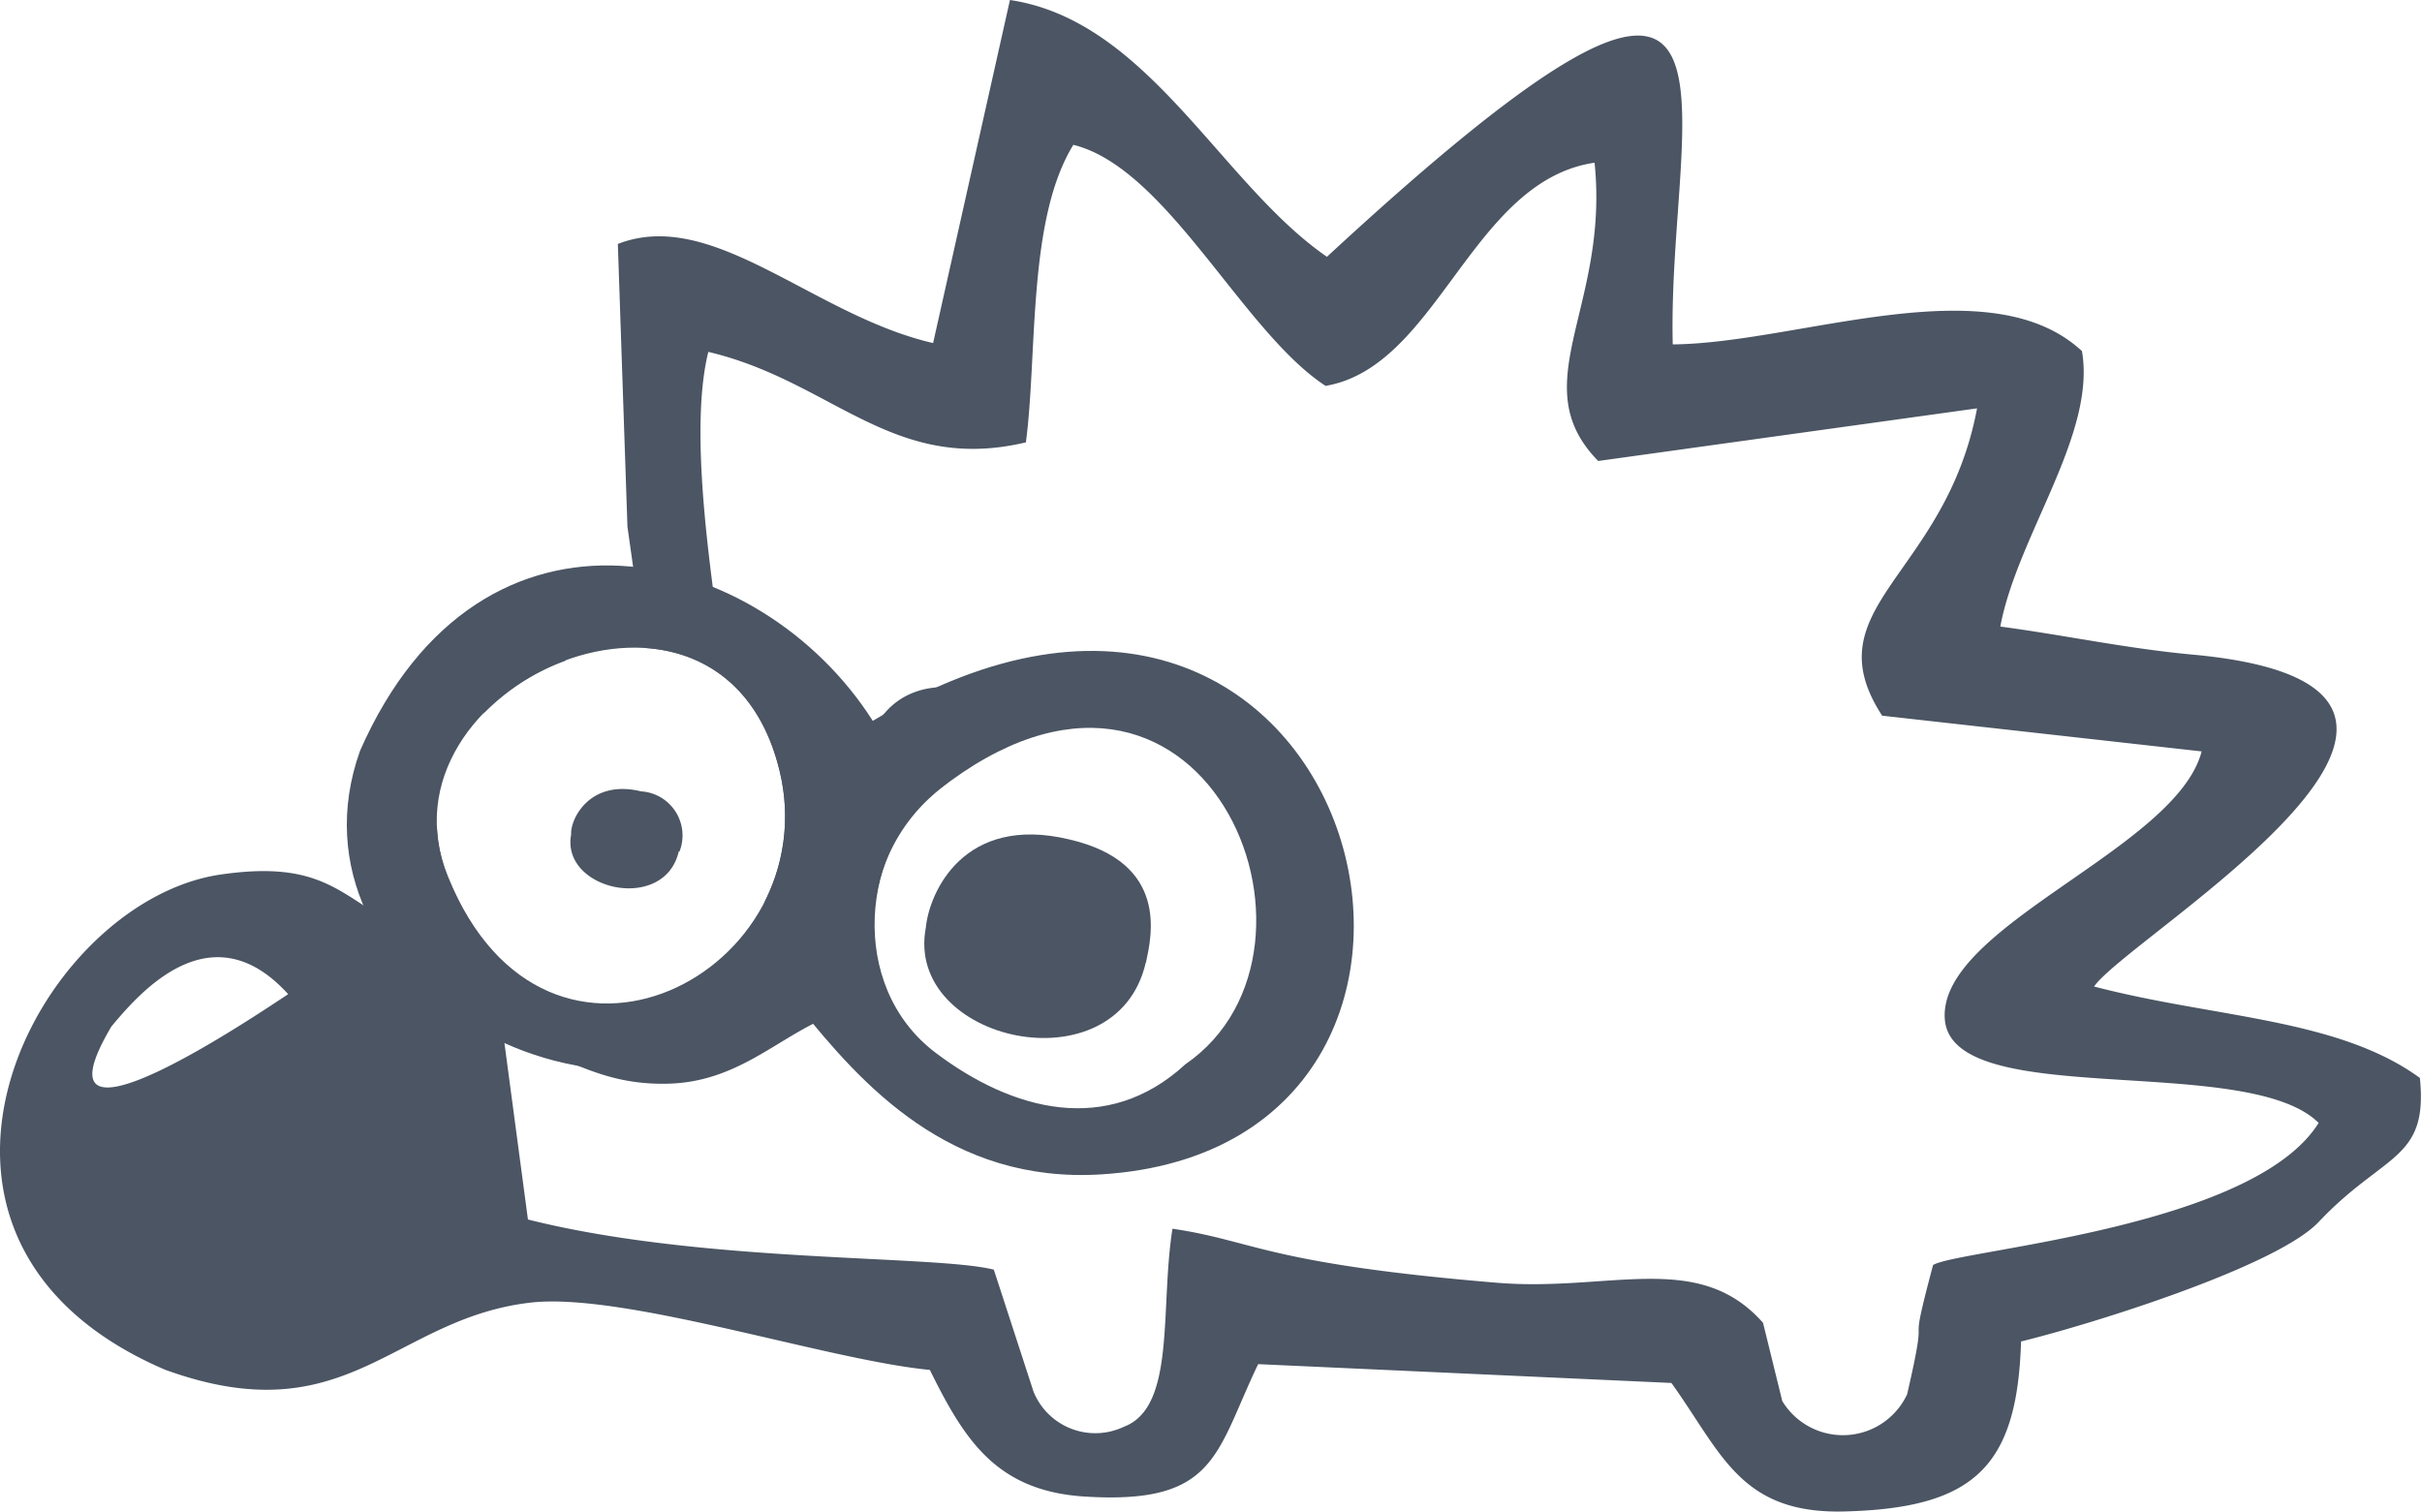
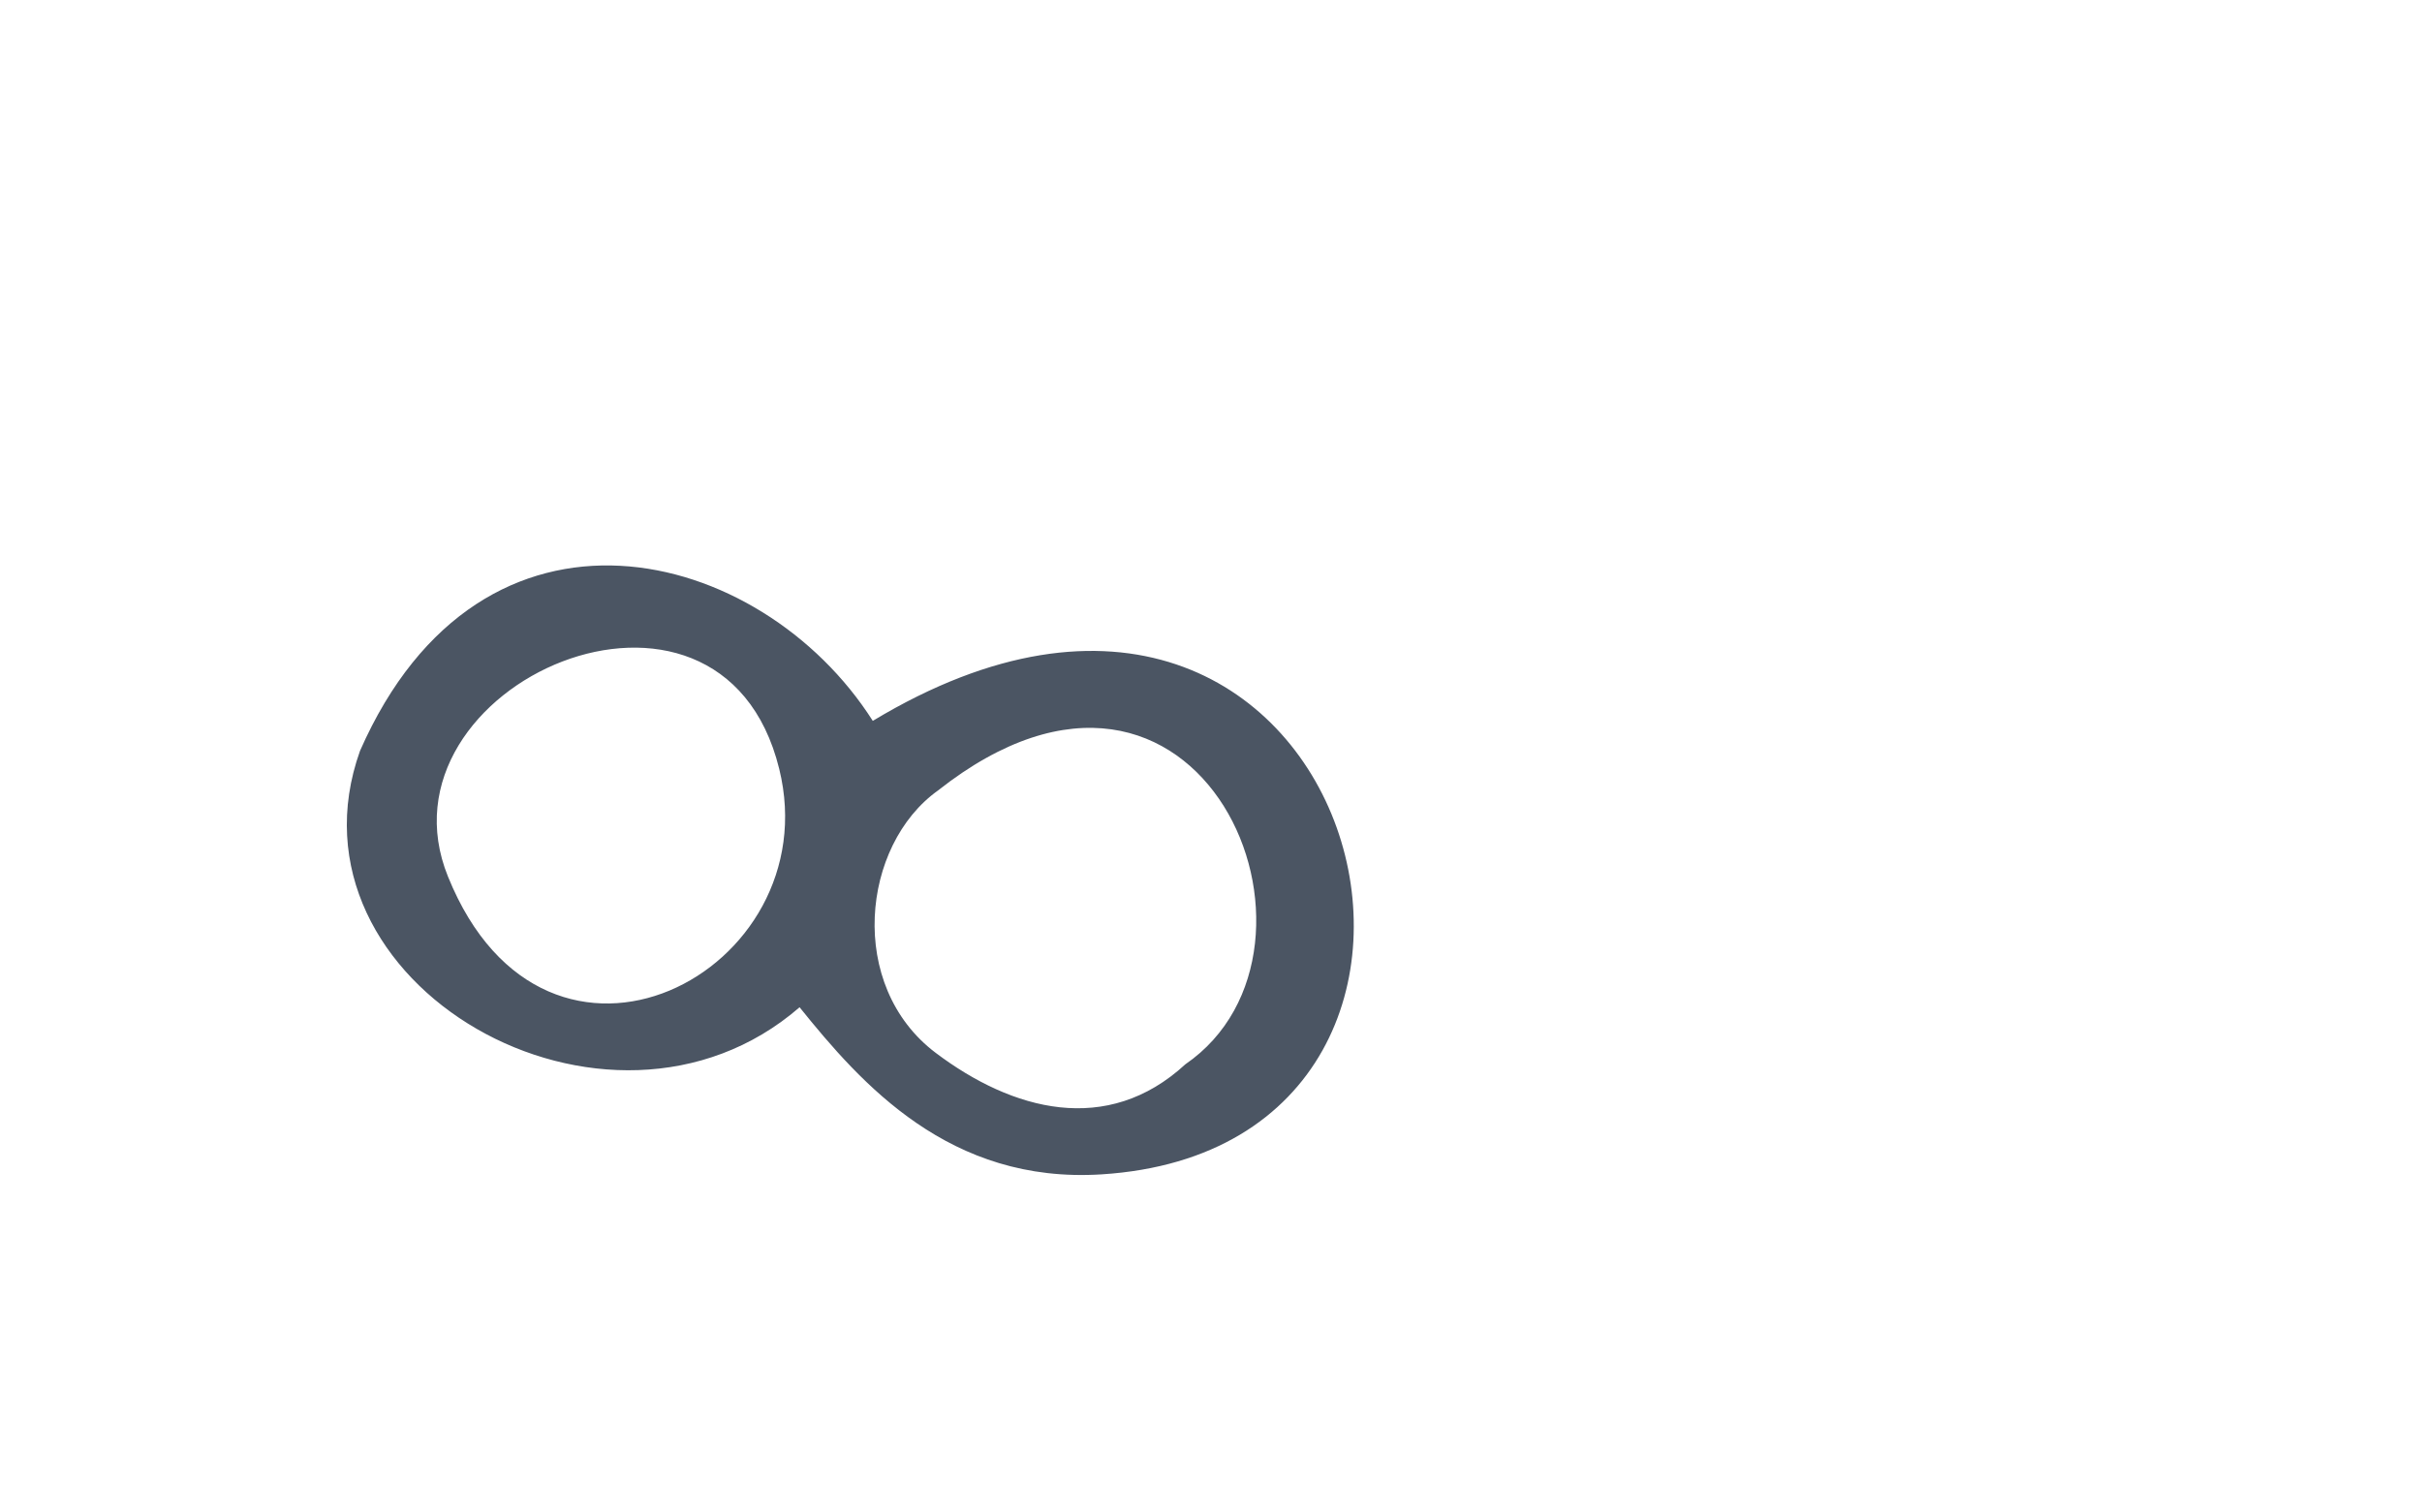
<svg xmlns="http://www.w3.org/2000/svg" viewBox="0 0 126.07 78.7">
  <defs>
    <style>
            .cls-1 {
                fill: #4B5563;
                fill-rule: evenodd;
            }
        </style>
  </defs>
  <g>
-     <path class="cls-1" d="M44.73,40.55C45.51,34.29,50.87,35,54.84,38a9,9,0,0,1,4.4.18c-.59-.71-1.24-1.43-2-2.16C51.79,30.57,45.6,41.67,42,39.29l-4.77-7.75c-.5-3.76-1.24-9.7-.36-13.22,6.48,1.53,9.57,6.36,16.53,4.71.61-4.63.07-11.6,2.47-15.49C60.75,8.75,64.68,17.28,69,20.09c5.86-1,7.58-10.67,14-11.62C83.78,16,79.26,20,83.19,24l19.72-2.74c-1.64,8.75-8.63,10.33-4.94,16l16.63,1.86c-1.32,5.08-13.69,9.09-13.37,13.92s15.73,1.72,19.46,5.42c-3.42,5.5-18.79,6.6-20.07,7.4-1.45,5.45-.1,1.32-1.35,6.73a3.69,3.69,0,0,1-6.5.35l-1-4.07c-3.37-3.82-8-1.59-13.89-2.09-12-1-12.57-2.18-16.85-2.81-.66,4.14.19,9.29-2.53,10.31a3.47,3.47,0,0,1-4.7-1.82l-2.07-6.36c-3.13-.78-15.15-.32-24.25-2.61l-1.24-9.31c3.12.58,4.74,2.33,8.52,2.24,3.46-.08,5.5-2.18,8-3.33a13.31,13.31,0,0,0,9.37,3.81,17,17,0,0,1-3.52-2.12A8,8,0,0,1,45.5,49a6.54,6.54,0,0,1-.4-1.25l.37.32a9.1,9.1,0,0,1,3.08-6.67,18.13,18.13,0,0,1,2.05-1.63c-1.46-.48-3.4-.35-5.87.82m-4.91,6.36a6.44,6.44,0,0,1-2.5,4.19,6.85,6.85,0,0,1-4.71,1.08c-3.47.45-7.18-1.33-9.29-6.54a7.57,7.57,0,0,1-.57-2.51c-1.26,1.07-1.93,2.7-1.39,5.37-3.56-1.64-4.21-3.85-9.94-3-9.61,1.47-18.61,19-2.83,25.77,9.47,3.44,11.85-2.65,19-3.49,4.85-.57,15.5,3,20.81,3.5,1.79,3.62,3.44,6.28,8,6.59,6.93.45,6.85-2.22,9.09-6.89L87,72c2.61,3.63,3.57,6.83,9,6.69,6.77-.17,9-2.33,9.2-8.85,3.64-.89,13.31-3.9,15.5-6.23,3.4-3.6,5.7-3.18,5.26-7.49C121.68,53,115.26,53,109,51.36c1.86-2.67,23.84-15.57,5.12-17.28-3.45-.32-6.57-1-10-1.46.89-4.74,5-10,4.25-14.34-4.83-4.49-14.81-.4-21.3-.35-.31-12.38,5.85-26.62-18-4.56C63.53,9.55,59.78,1.08,52.57,0l-4,17.86c-6.23-1.43-11.45-7.09-16.41-5.16l.5,14.72.89,6.31c3.1.2,5.93,2.05,7,6.3A9.84,9.84,0,0,1,39.82,46.91ZM26.73,34.38a20.39,20.39,0,0,1,2.75,0,11.48,11.48,0,0,0-4.32,2.78A12.13,12.13,0,0,1,26.73,34.38ZM15,51.76c-1.44.94-13.72,9.3-9.2,1.68C7.28,51.67,11,47.34,15,51.76Z" />
    <path class="cls-1" d="M41.62,52.44c3.22,4,7.81,9.2,15.72,8.7C80.58,59.67,70.69,22.3,45.43,37.53c-5.83-9.17-20.34-12.88-26.69,1.56-4.34,12.15,12.91,22,22.88,13.35m-18.3-6.8c-4.06-10,14.19-18,17.24-5.61C43.17,50.62,28.46,58.35,23.32,45.64Zm25.51-4.49c13.7-10.8,21.66,8.22,12.87,14.26-4.07,3.75-9,2.42-13-.6C44.08,51.32,44.83,44,48.83,41.15Z" />
-     <path class="cls-1" d="M35.37,44.33a2.3,2.3,0,0,0-2-3.13c-2.67-.65-3.69,1.44-3.64,2.24-.55,2.91,4.86,4.11,5.6.89" />
-     <path class="cls-1" d="M59.65,50.11c.28-1.33,1.24-5.2-4-6.41-5.48-1.31-7.28,2.75-7.46,4.6-1.12,5.94,9.94,8.41,11.45,1.81" />
  </g>
</svg>